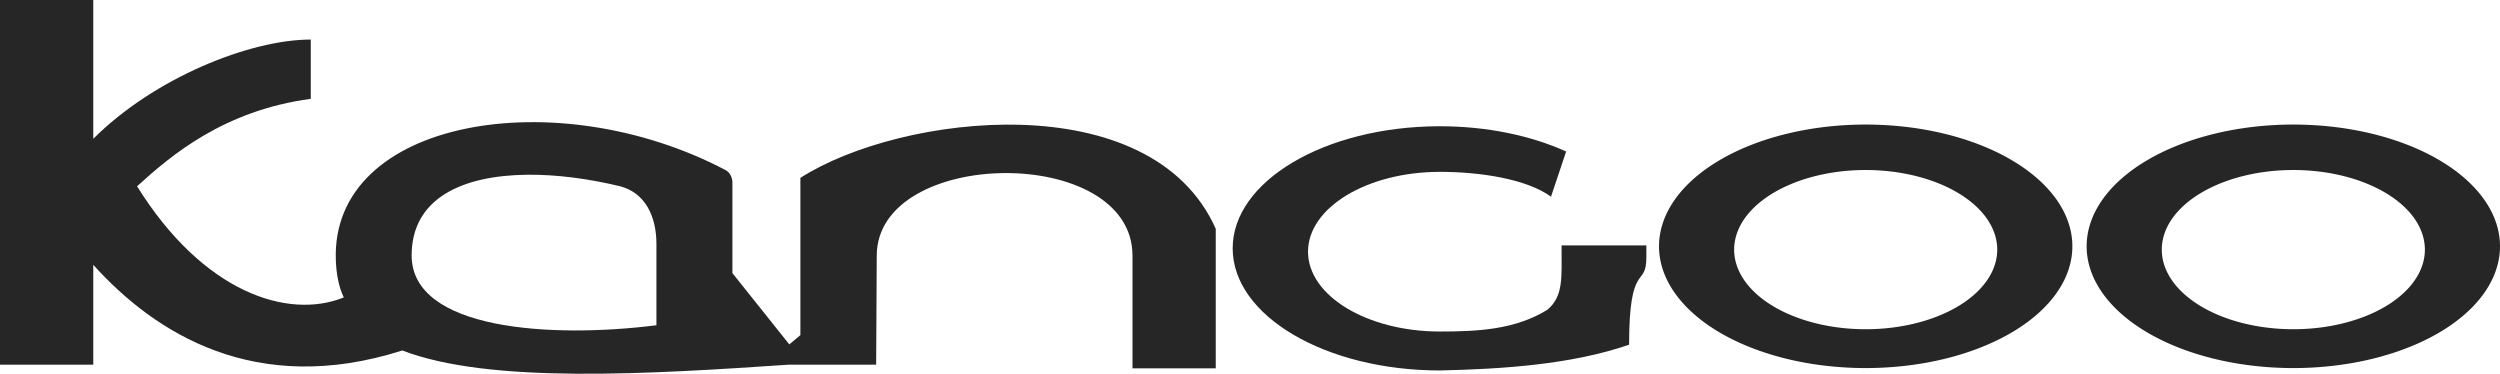
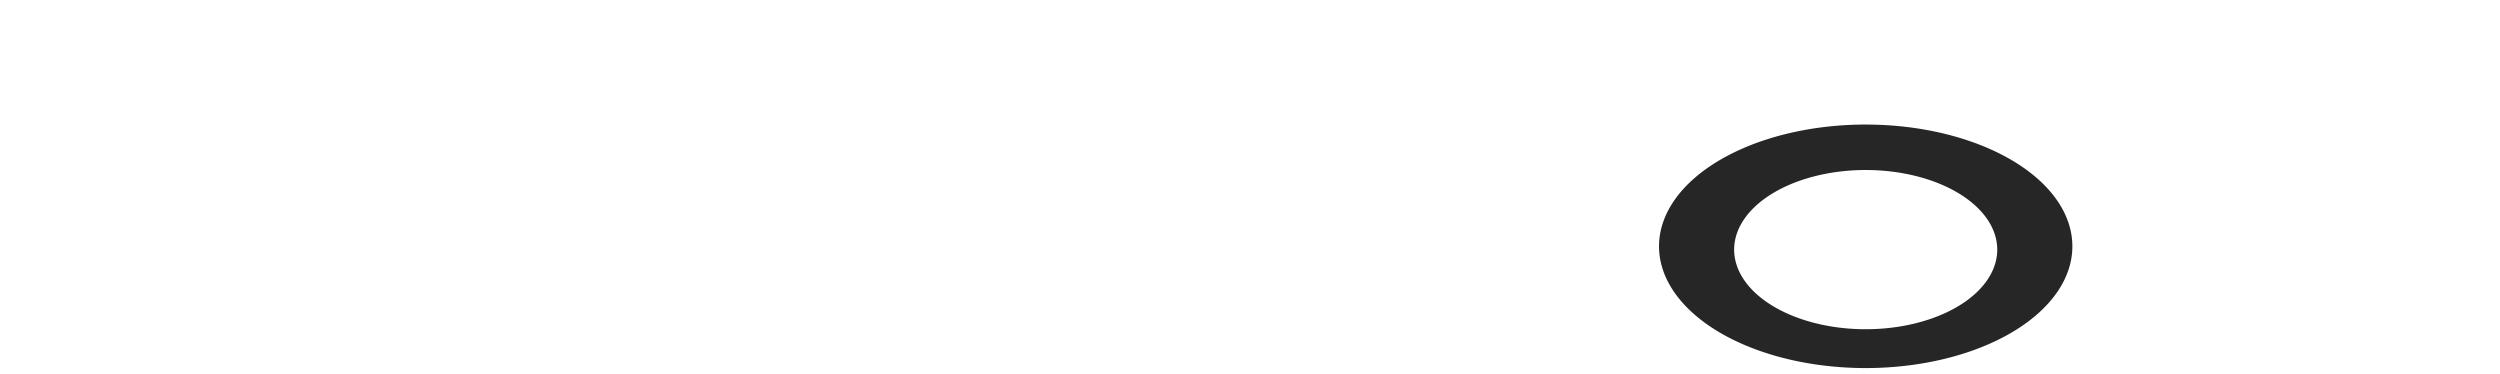
<svg xmlns="http://www.w3.org/2000/svg" xmlns:ns1="http://sodipodi.sourceforge.net/DTD/sodipodi-0.dtd" xmlns:ns2="http://www.inkscape.org/namespaces/inkscape" ns1:docname="dessin-9.svg" ns2:version="1.0 (4035a4fb49, 2020-05-01)" id="svg8" version="1.1" viewBox="0 0 2000 299.006" height="299.006mm" width="2000mm">
  <defs id="defs2" />
  <ns1:namedview fit-margin-bottom="0" fit-margin-right="0" fit-margin-left="0" fit-margin-top="0" ns2:window-maximized="1" ns2:window-y="-11" ns2:window-x="-11" ns2:window-height="986" ns2:window-width="1920" showgrid="false" ns2:document-rotation="0" ns2:current-layer="layer1" ns2:document-units="mm" ns2:cy="2259.4126" ns2:cx="5462.2385" ns2:zoom="0.083949881" ns2:pageshadow="2" ns2:pageopacity="0.0" borderopacity="1.0" bordercolor="#666666" pagecolor="#ffffff" id="base" />
  <g transform="translate(-34.373,-126.609)" id="layer1" ns2:groupmode="layer" ns2:label="Calque 1">
    <path d="m 1525.78,226.254 a 165.342,97.406 0 0 0 -164.195,97.405 165.342,97.406 0 0 0 165.34,97.405 165.342,97.406 0 0 0 165.34,-97.405 165.342,97.406 0 0 0 -165.34,-97.405 165.342,97.406 0 0 0 -1.145,0 z m 0.991,36.368 a 105.237,63.686 0 0 1 0.154,0 105.237,63.686 0 0 1 105.24,63.689 105.237,63.686 0 0 1 -105.24,63.683 105.237,63.686 0 0 1 -105.233,-63.683 105.237,63.686 0 0 1 105.08,-63.689 z" style="opacity:1;fill:#262626;fill-opacity:1;stroke:none;stroke-width:590.083;stroke-linecap:round;stroke-linejoin:round;stroke-dashoffset:131.528;paint-order:stroke fill markers" id="path57-8" />
-     <path d="m 34.373,126.609 v 291.714 h 74.619 v -79.853 c 49.093,54.474 129.561,106.056 247.209,68.525 70.065,26.901 197.355,18.893 309.619,11.327 h 69.478 l 0.476,-87.113 c 0,-86.847 204.595,-89.519 204.595,0 v 90.078 h 66.605 V 309.651 C 955.287,193.558 754.798,217.505 674.687,268.907 v 125.794 l -8.867,7.423 -45.515,-57.02 v -72.351 c 0,-3.95 -1.799,-7.966 -5.219,-9.941 -135.62,-71.509 -316.144,-40.962 -312.044,71.825 0.409,11.24 2.219,21.17 6.364,29.922 -44.914,18.079 -112.598,-4.086 -165.365,-88.926 26.898,-24.489 69.258,-60.631 138.949,-69.954 v -47.435 c -48.441,0 -125.091,30.537 -173.997,79.412 V 126.609 Z M 456.198,266.397 c 23.513,-0.238 49.284,3.169 74.52,9.286 19.737,5.289 28.798,23.858 28.798,46.077 v 65.055 c -84.115,10.6 -195.827,3.912 -195.827,-55.904 0,-45.818 40.781,-63.992 92.51,-64.515 z" style="opacity:1;fill:#262626;fill-opacity:1;stroke-width:225.443;stroke-linecap:round;stroke-linejoin:round;stroke-dashoffset:131.528;paint-order:stroke fill markers" id="path33" />
-     <path ns1:nodetypes="ccccsccccssscccc" d="m 1185.177,227.614 c -91.127,0.372 -164.665,44.001 -164.664,97.687 8e-4,53.949 74.234,97.679 165.809,97.68 49.871,-1.124 105.088,-4.675 151.325,-20.605 0,-67.278 13.801,-45.152 13.801,-69.635 v -9.817 h -67.82 c 0,26.278 1.581,40.461 -11.331,51.488 -26.36,16.287 -56.993,17.361 -85.975,17.411 -58.283,-10e-4 -105.525,-28.592 -105.528,-63.863 0,-35.237 47.147,-63.817 105.374,-63.87 h 0.154 c 32.627,0 69.488,5.786 88.847,19.861 l 12.107,-36.134 c -27.962,-12.663 -62.96,-20.203 -100.955,-20.203 -0.384,-6.9e-4 -0.762,-6.9e-4 -1.145,0 z" style="opacity:1;fill:#262626;fill-opacity:1;stroke:none;stroke-width:591.768;stroke-linecap:round;stroke-linejoin:round;stroke-dashoffset:131.528;paint-order:stroke fill markers" id="path57-8-0-5" />
-     <path id="path57-8-9" style="opacity:1;fill:#262626;fill-opacity:1;stroke:none;stroke-width:590.084;stroke-linecap:round;stroke-linejoin:round;stroke-dashoffset:131.528;paint-order:stroke fill markers" d="m 1867.888,226.254 a 165.342,97.406 0 0 0 -164.195,97.406 165.342,97.406 0 0 0 165.34,97.405 165.342,97.406 0 0 0 165.34,-97.405 165.342,97.406 0 0 0 -165.34,-97.406 165.342,97.406 0 0 0 -1.145,0 z m 0.991,36.368 a 105.237,63.686 0 0 1 0.154,0 105.237,63.686 0 0 1 105.24,63.689 105.237,63.686 0 0 1 -105.24,63.682 105.237,63.686 0 0 1 -105.233,-63.682 105.237,63.686 0 0 1 105.08,-63.689 z" />
  </g>
</svg>